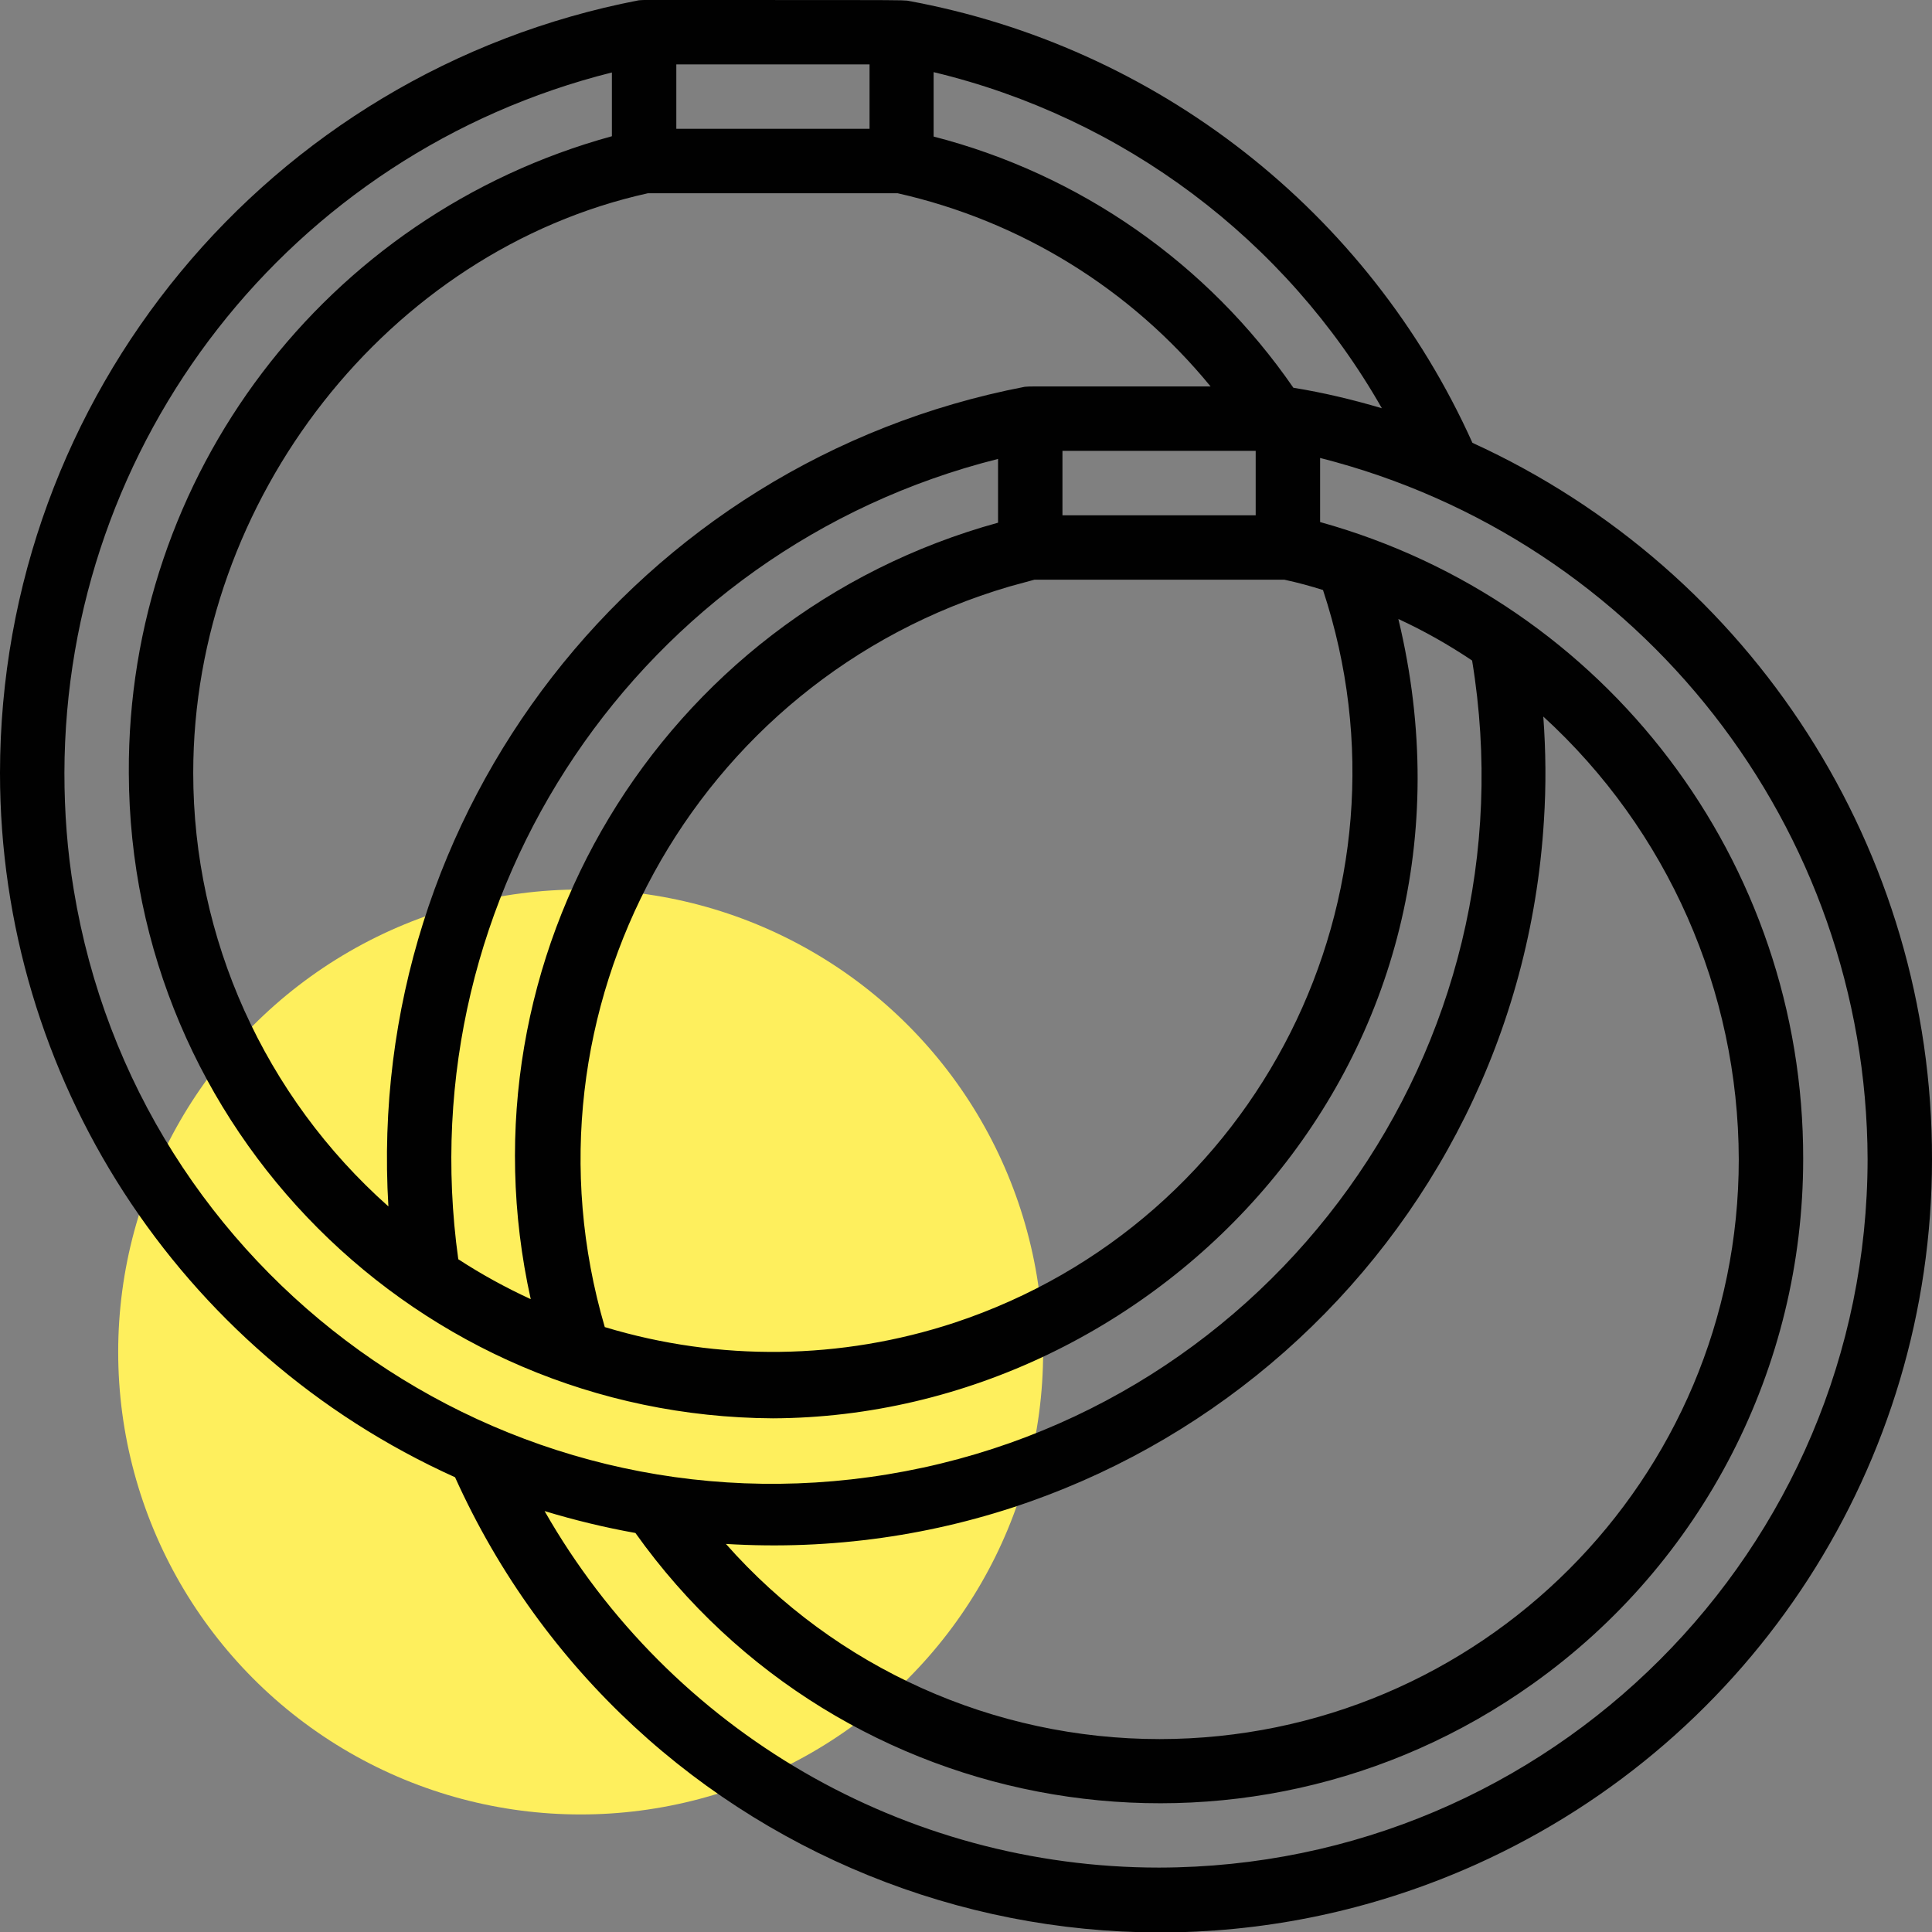
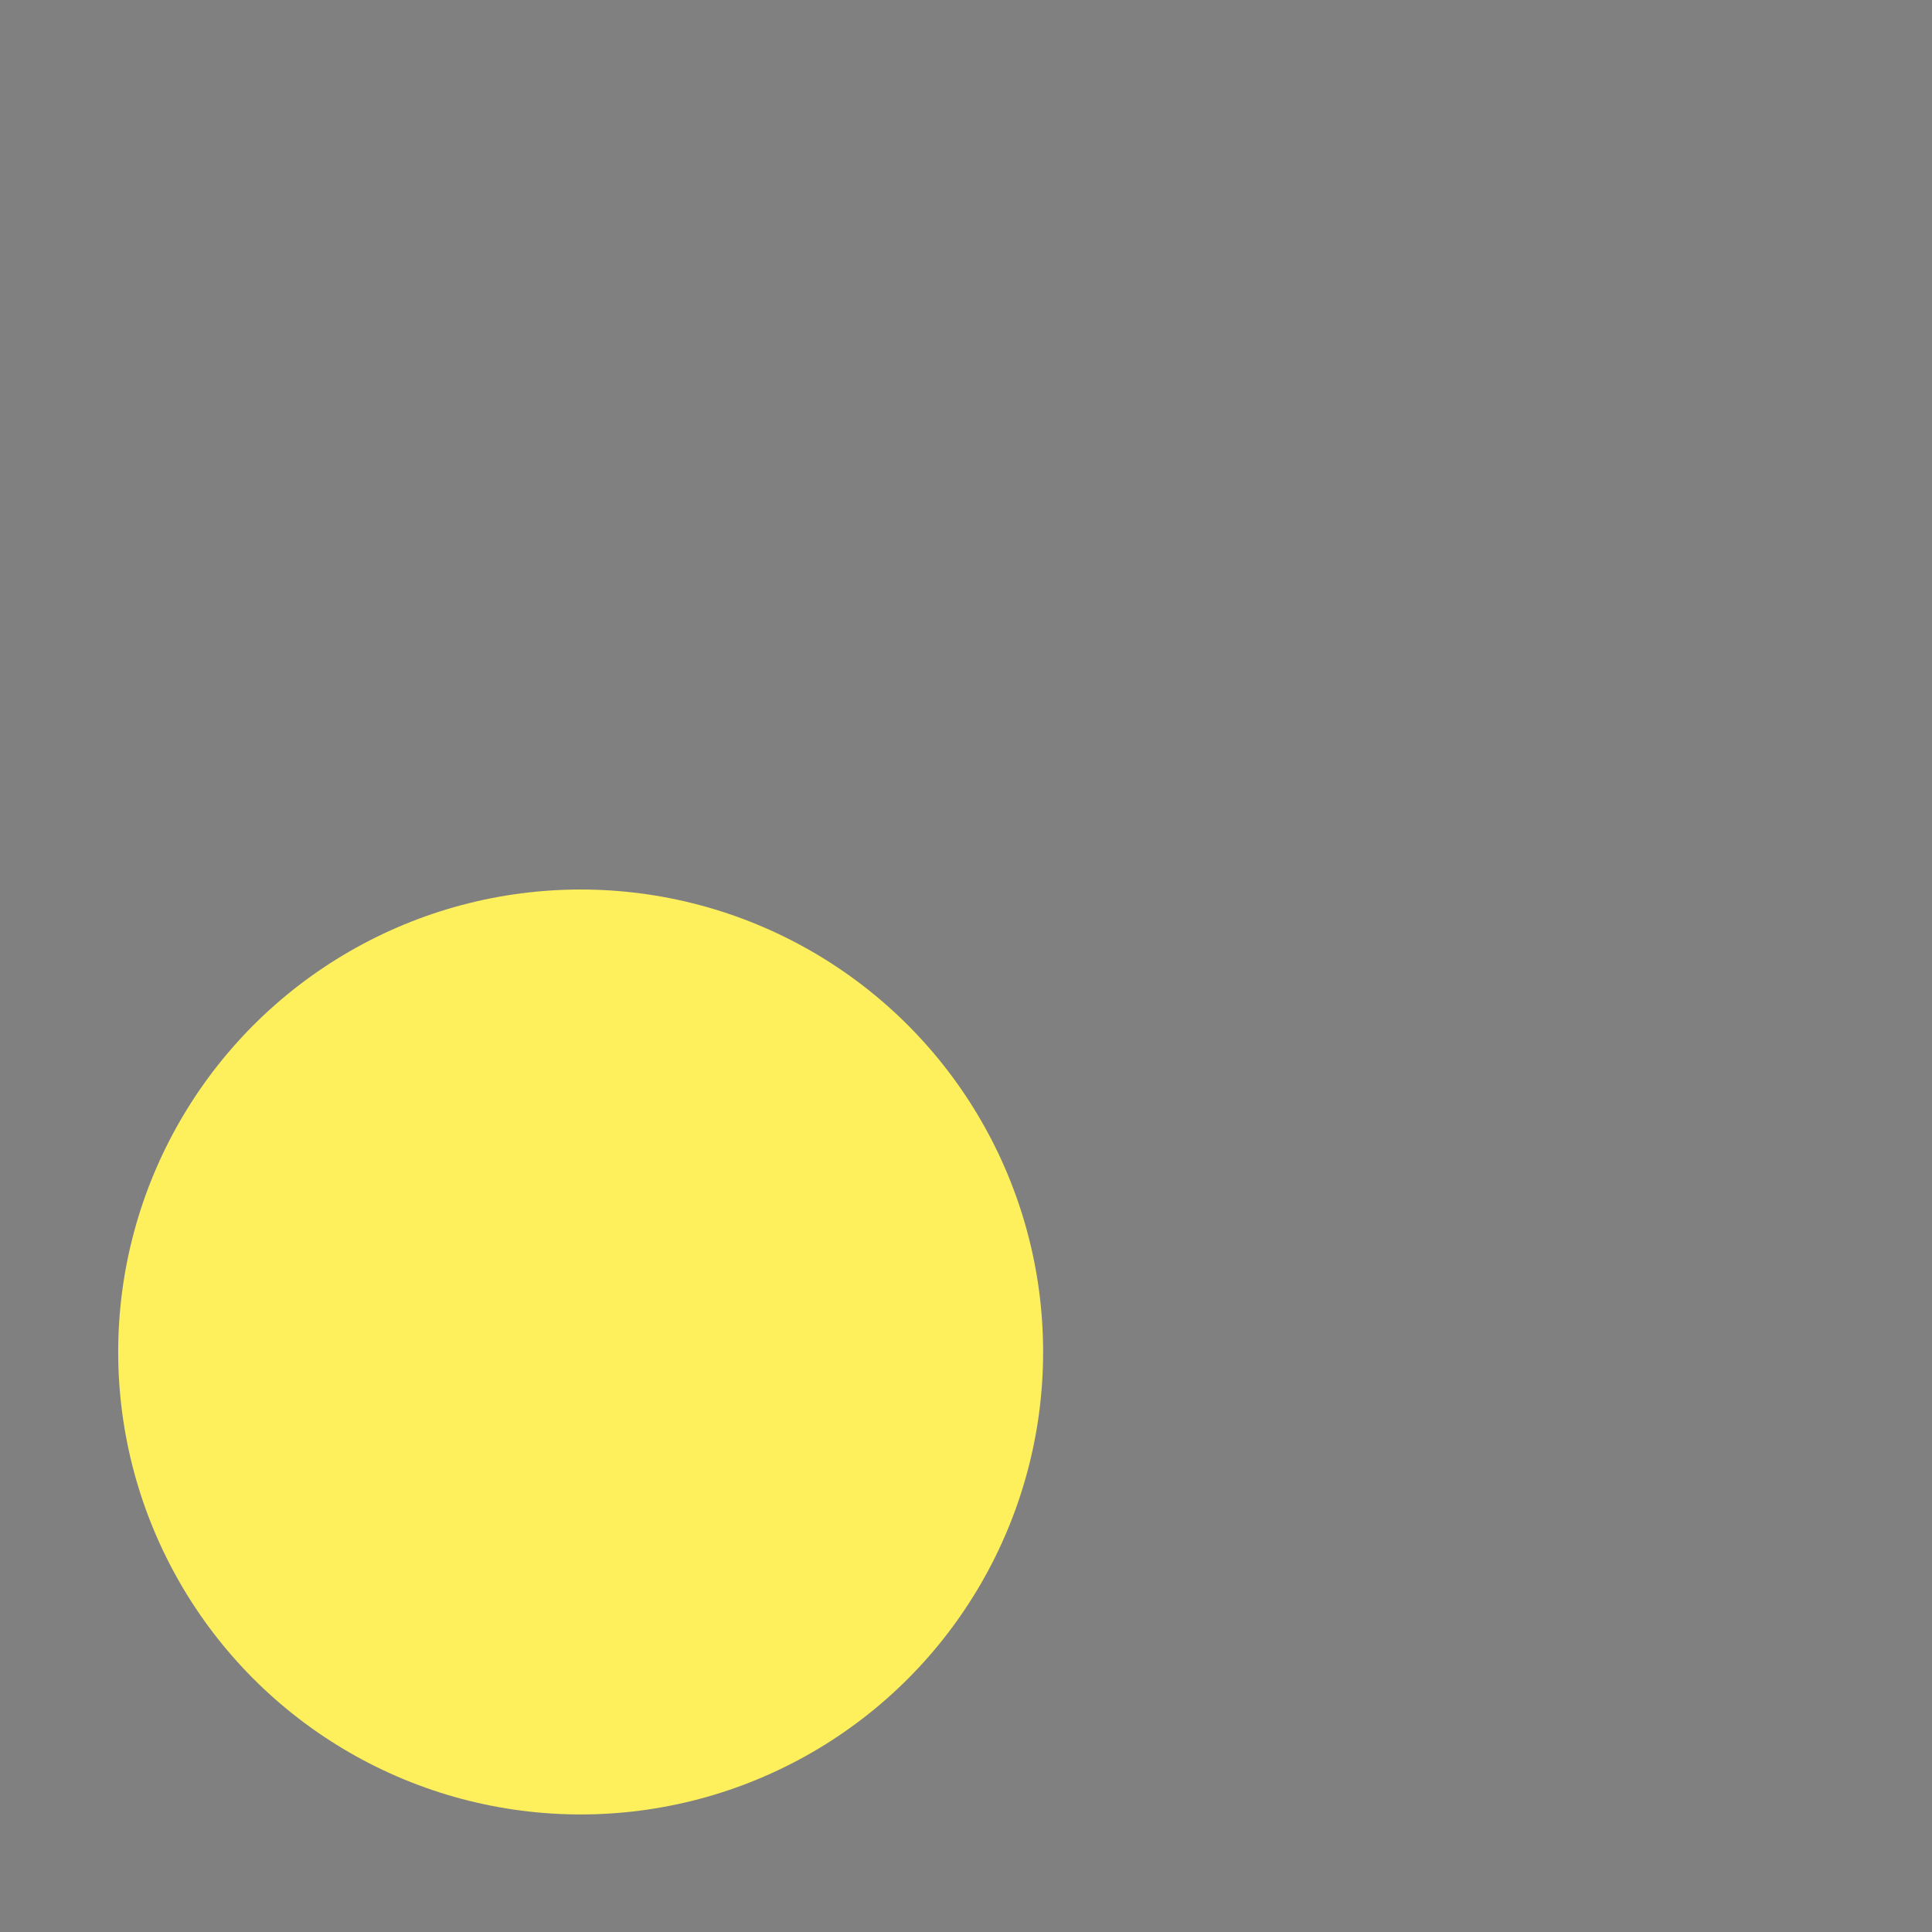
<svg xmlns="http://www.w3.org/2000/svg" id="Layer_1" viewBox="0 0 59.99 60">
  <rect x="0" y="0" width="59.99" height="60" fill="#808080" stroke="none" />
  <defs>
    <style>.cls-1{fill:#feef5d;}.cls-2{fill:#010101;}</style>
  </defs>
  <circle class="cls-1" cx="18.03" cy="41.98" r="14.36" />
-   <path class="cls-2" d="M45.72,13.75C42.49,6.57,35.92,1.43,28.17.02c-.06,0-.13-.01-.19-.01C27.63,0,26.24,0,20,0c-.06,0-.17.01-.17.01C8.33,2.23.01,12.29,0,24c0,9.43,5.53,17.99,14.13,21.87,5.45,12.08,19.65,17.45,31.73,12.01,8.6-3.88,14.13-12.44,14.13-21.88.02-9.57-5.56-18.27-14.27-22.25ZM42.92,12.68c-.91-.27-1.83-.49-2.76-.64-2.66-3.86-6.63-6.63-11.17-7.8v-2c5.88,1.41,10.93,5.19,13.92,10.44h0ZM20.12,6h7.75c3.82.86,7.24,2.97,9.72,6-3.9,0-5.1,0-5.49,0-.09,0-.19,0-.28.01-12.04,2.32-20.5,13.21-19.76,25.45-3.85-3.42-6.06-8.32-6.06-13.46,0-8.5,6.07-16.22,14.12-18ZM38.99,14v2h-6v-2h6ZM14.23,39.1c-1.58-11.35,5.65-22.06,16.76-24.85v1.98c-10.49,2.89-16.87,13.49-14.51,24.11-.78-.36-1.53-.77-2.25-1.24h0ZM18.78,41.21c-2.88-9.82,2.75-20.12,12.57-23,.26-.07.51-.14.77-.21h7.76c.42.09.82.2,1.2.32,3.12,9.44-2,19.62-11.44,22.75-3.52,1.16-7.31,1.21-10.85.14h0ZM21,2h6v2h-6v-2ZM2,24c.02-10.29,7.02-19.25,17-21.75v1.98C10.1,6.67,3.95,14.78,4,24c.03,11.04,8.96,19.98,20,20.04,11.97-.05,22.7-11.21,19.42-24.82.8.37,1.56.8,2.29,1.29,1.97,11.99-6.16,23.3-18.15,25.27-11.99,1.97-23.3-6.16-25.27-18.15-.2-1.2-.29-2.41-.29-3.63ZM47.91,22.24c3.87,3.53,6.07,8.53,6.08,13.76,0,9.94-8.05,17.99-17.98,18-5.15,0-10.06-2.2-13.47-6.06,13.22.81,24.59-9.25,25.4-22.46.07-1.08.06-2.16-.02-3.24h0ZM35.99,57.99c-7.89,0-15.17-4.22-19.08-11.07.92.28,1.87.51,2.82.68,6.4,8.99,18.88,11.09,27.87,4.68,5.27-3.75,8.39-9.82,8.39-16.29.02-9.22-6.12-17.31-15-19.78v-1.99c9.97,2.53,16.97,11.49,17,21.77-.01,12.14-9.85,21.98-22,22Z" />
</svg>